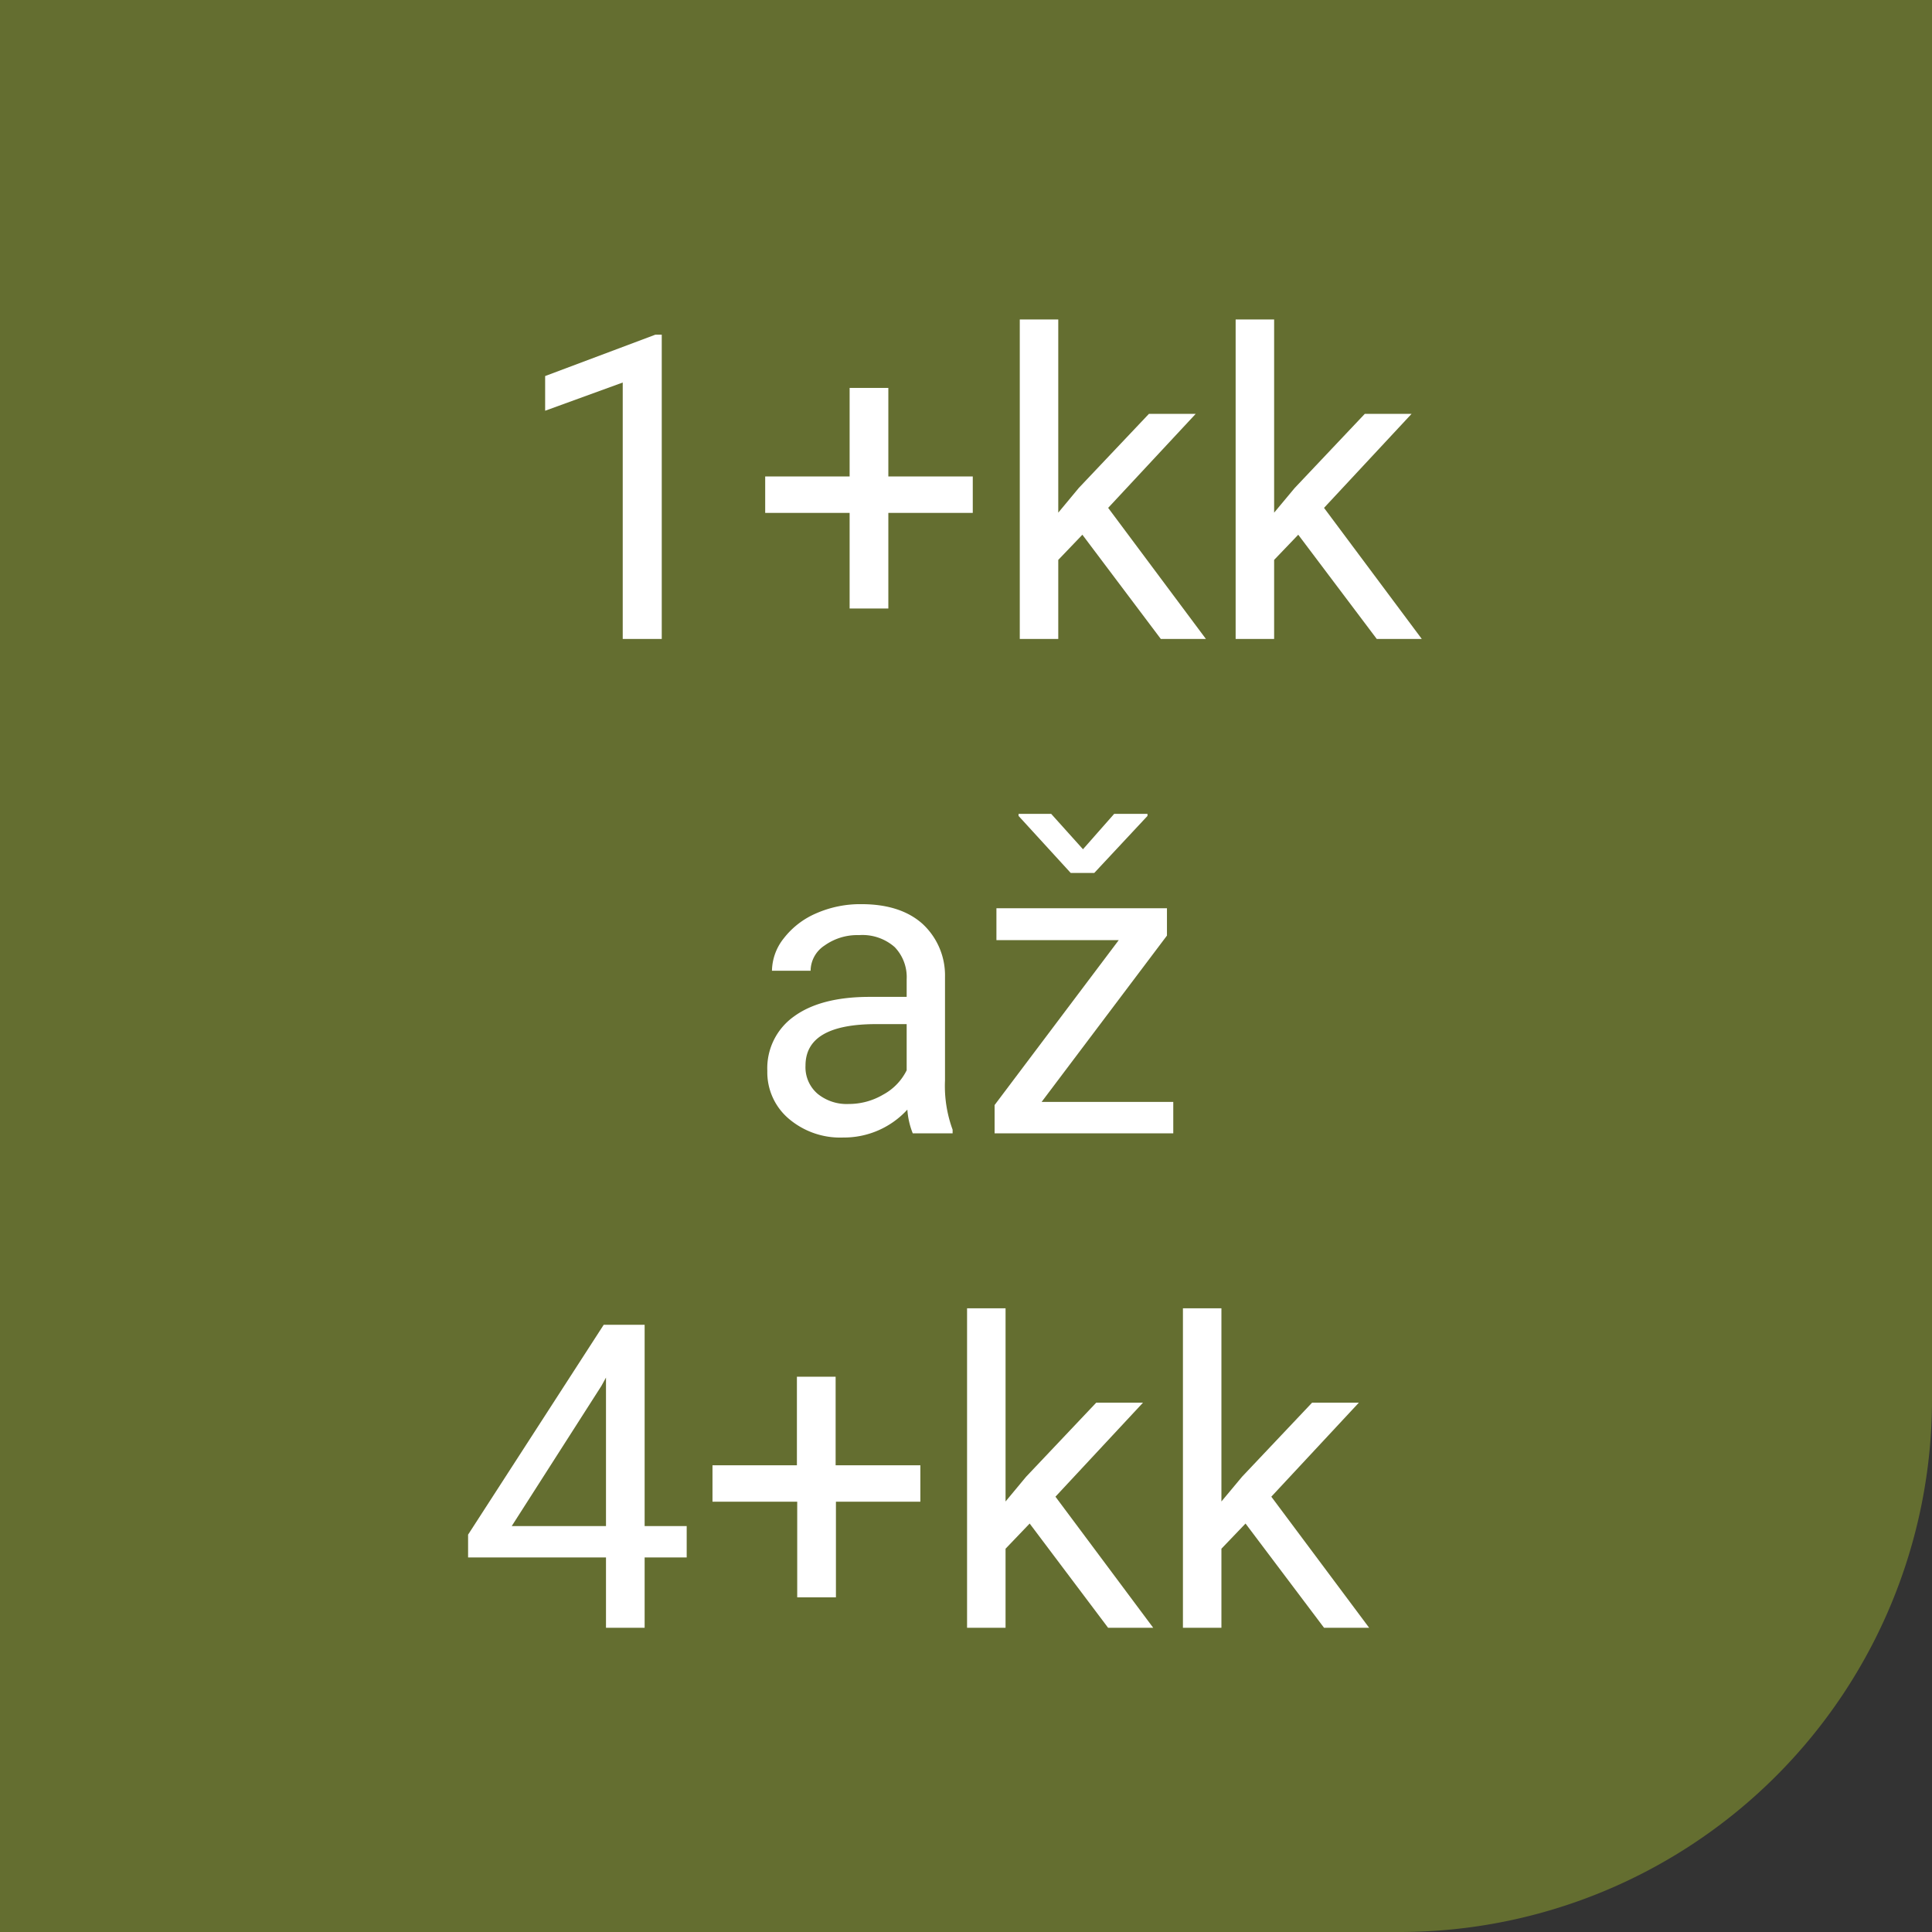
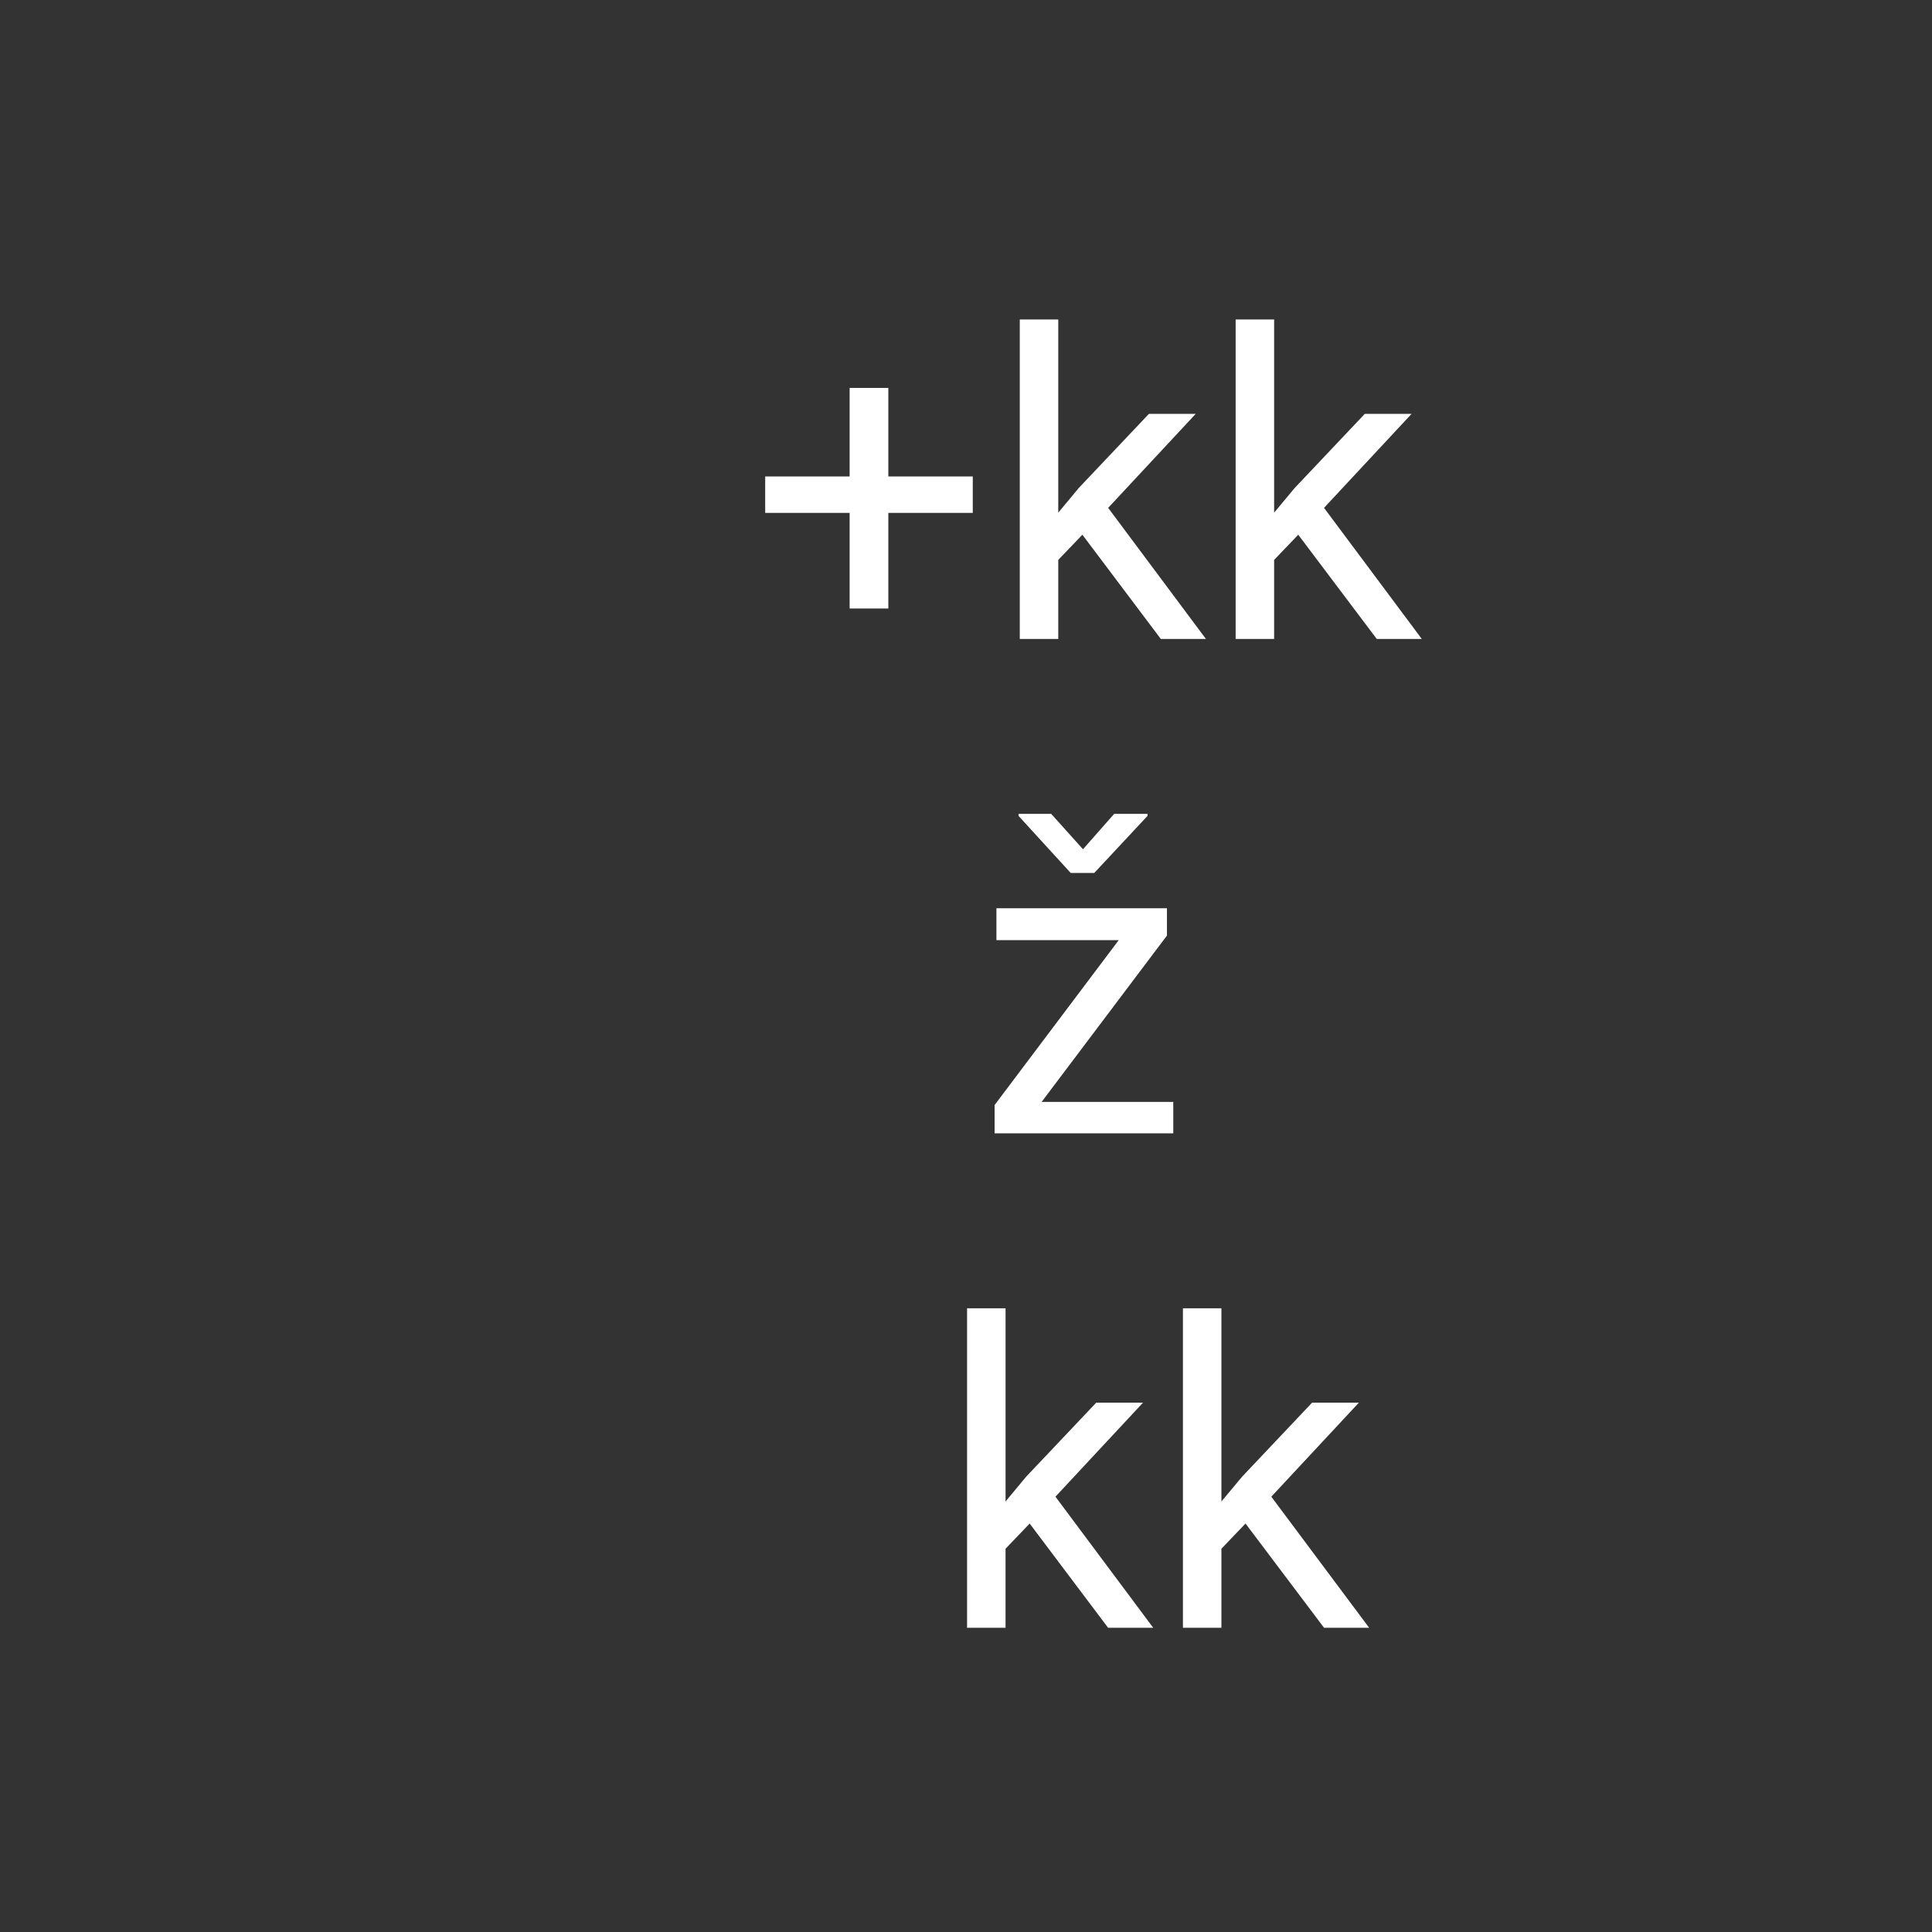
<svg xmlns="http://www.w3.org/2000/svg" viewBox="0 0 254 254">
  <rect x="0" y="0" width="254" height="254" fill="#333333" stroke="none" />
  <defs>
    <style>.cls-1{fill:#646e30;}.cls-2{isolation:isolate;}.cls-3{fill:#fff;}</style>
  </defs>
  <g id="Vrstva_2" data-name="Vrstva 2">
    <g id="Vrstva_1-2" data-name="Vrstva 1">
-       <path id="Rectangle_1660" data-name="Rectangle 1660" class="cls-1" d="M0,0H254V184a70,70,0,0,1-70,70H0V0Z" />
      <g id="_1_kk_až_4_kk_" data-name=" 1 kk až 4 kk " class="cls-2">
        <g class="cls-2">
-           <path class="cls-3" d="M87,84H81.87V50.29L71.67,54V49.44L86.16,44H87Z" />
          <path class="cls-3" d="M116.79,62.64h11.1v4.79h-11.1V80H111.7V67.43H100.6V62.64h11.1V51h5.09Z" />
          <path class="cls-3" d="M142.3,70.3l-3.17,3.31V84h-5.06V42h5.06V67.4l2.7-3.25,9.22-9.74h6.15L145.69,66.77,158.54,84h-5.93Z" />
          <path class="cls-3" d="M170.68,70.3l-3.17,3.31V84h-5.06V42h5.06V67.4l2.71-3.25,9.21-9.74h6.15L174.07,66.77,186.92,84H181Z" />
        </g>
        <g class="cls-2">
-           <path class="cls-3" d="M120,149a10.25,10.25,0,0,1-.71-3.12,11.29,11.29,0,0,1-8.43,3.67,10.42,10.42,0,0,1-7.17-2.48,8,8,0,0,1-2.81-6.27,8.35,8.35,0,0,1,3.52-7.18q3.51-2.55,9.88-2.56h4.92v-2.32a5.68,5.68,0,0,0-1.58-4.23,6.42,6.42,0,0,0-4.68-1.57,7.4,7.4,0,0,0-4.54,1.37,4,4,0,0,0-1.83,3.31h-5.08a7,7,0,0,1,1.57-4.28,10.72,10.72,0,0,1,4.26-3.27,14.4,14.4,0,0,1,5.92-1.2q5.11,0,8,2.55a9.21,9.21,0,0,1,3,7v13.62a16.67,16.67,0,0,0,1,6.48V149Zm-8.4-3.86a8.87,8.87,0,0,0,4.51-1.23,7.31,7.31,0,0,0,3.09-3.2v-6.07h-4q-9.3,0-9.3,5.45a4.59,4.59,0,0,0,1.59,3.71A6.05,6.05,0,0,0,111.59,145.14Z" />
          <path class="cls-3" d="M136.94,144.87h17.31V149H130.76v-3.72l16.32-21.68H131v-4.19h22.42V123Zm5.44-33.22,4.1-4.65h4.38v.27l-7,7.5h-3.09l-6.86-7.5V107h4.29Z" />
        </g>
        <g class="cls-2">
-           <path class="cls-3" d="M84.75,200.63h5.53v4.13H84.75V214H79.67v-9.24H61.54v-3l17.83-27.59h5.38Zm-17.47,0H79.67V181.11l-.6,1.09Z" />
-           <path class="cls-3" d="M109.86,192.64H121v4.79h-11.1V210h-5.09V197.43H93.67v-4.79h11.1V181h5.09Z" />
          <path class="cls-3" d="M135.37,200.3l-3.17,3.31V214h-5.06V172h5.06v25.4l2.7-3.25,9.22-9.74h6.15l-11.51,12.36L151.61,214h-5.93Z" />
          <path class="cls-3" d="M163.75,200.3l-3.17,3.31V214h-5.06V172h5.06v25.4l2.71-3.25,9.21-9.74h6.15l-11.51,12.36L180,214h-5.93Z" />
        </g>
      </g>
    </g>
  </g>
</svg>